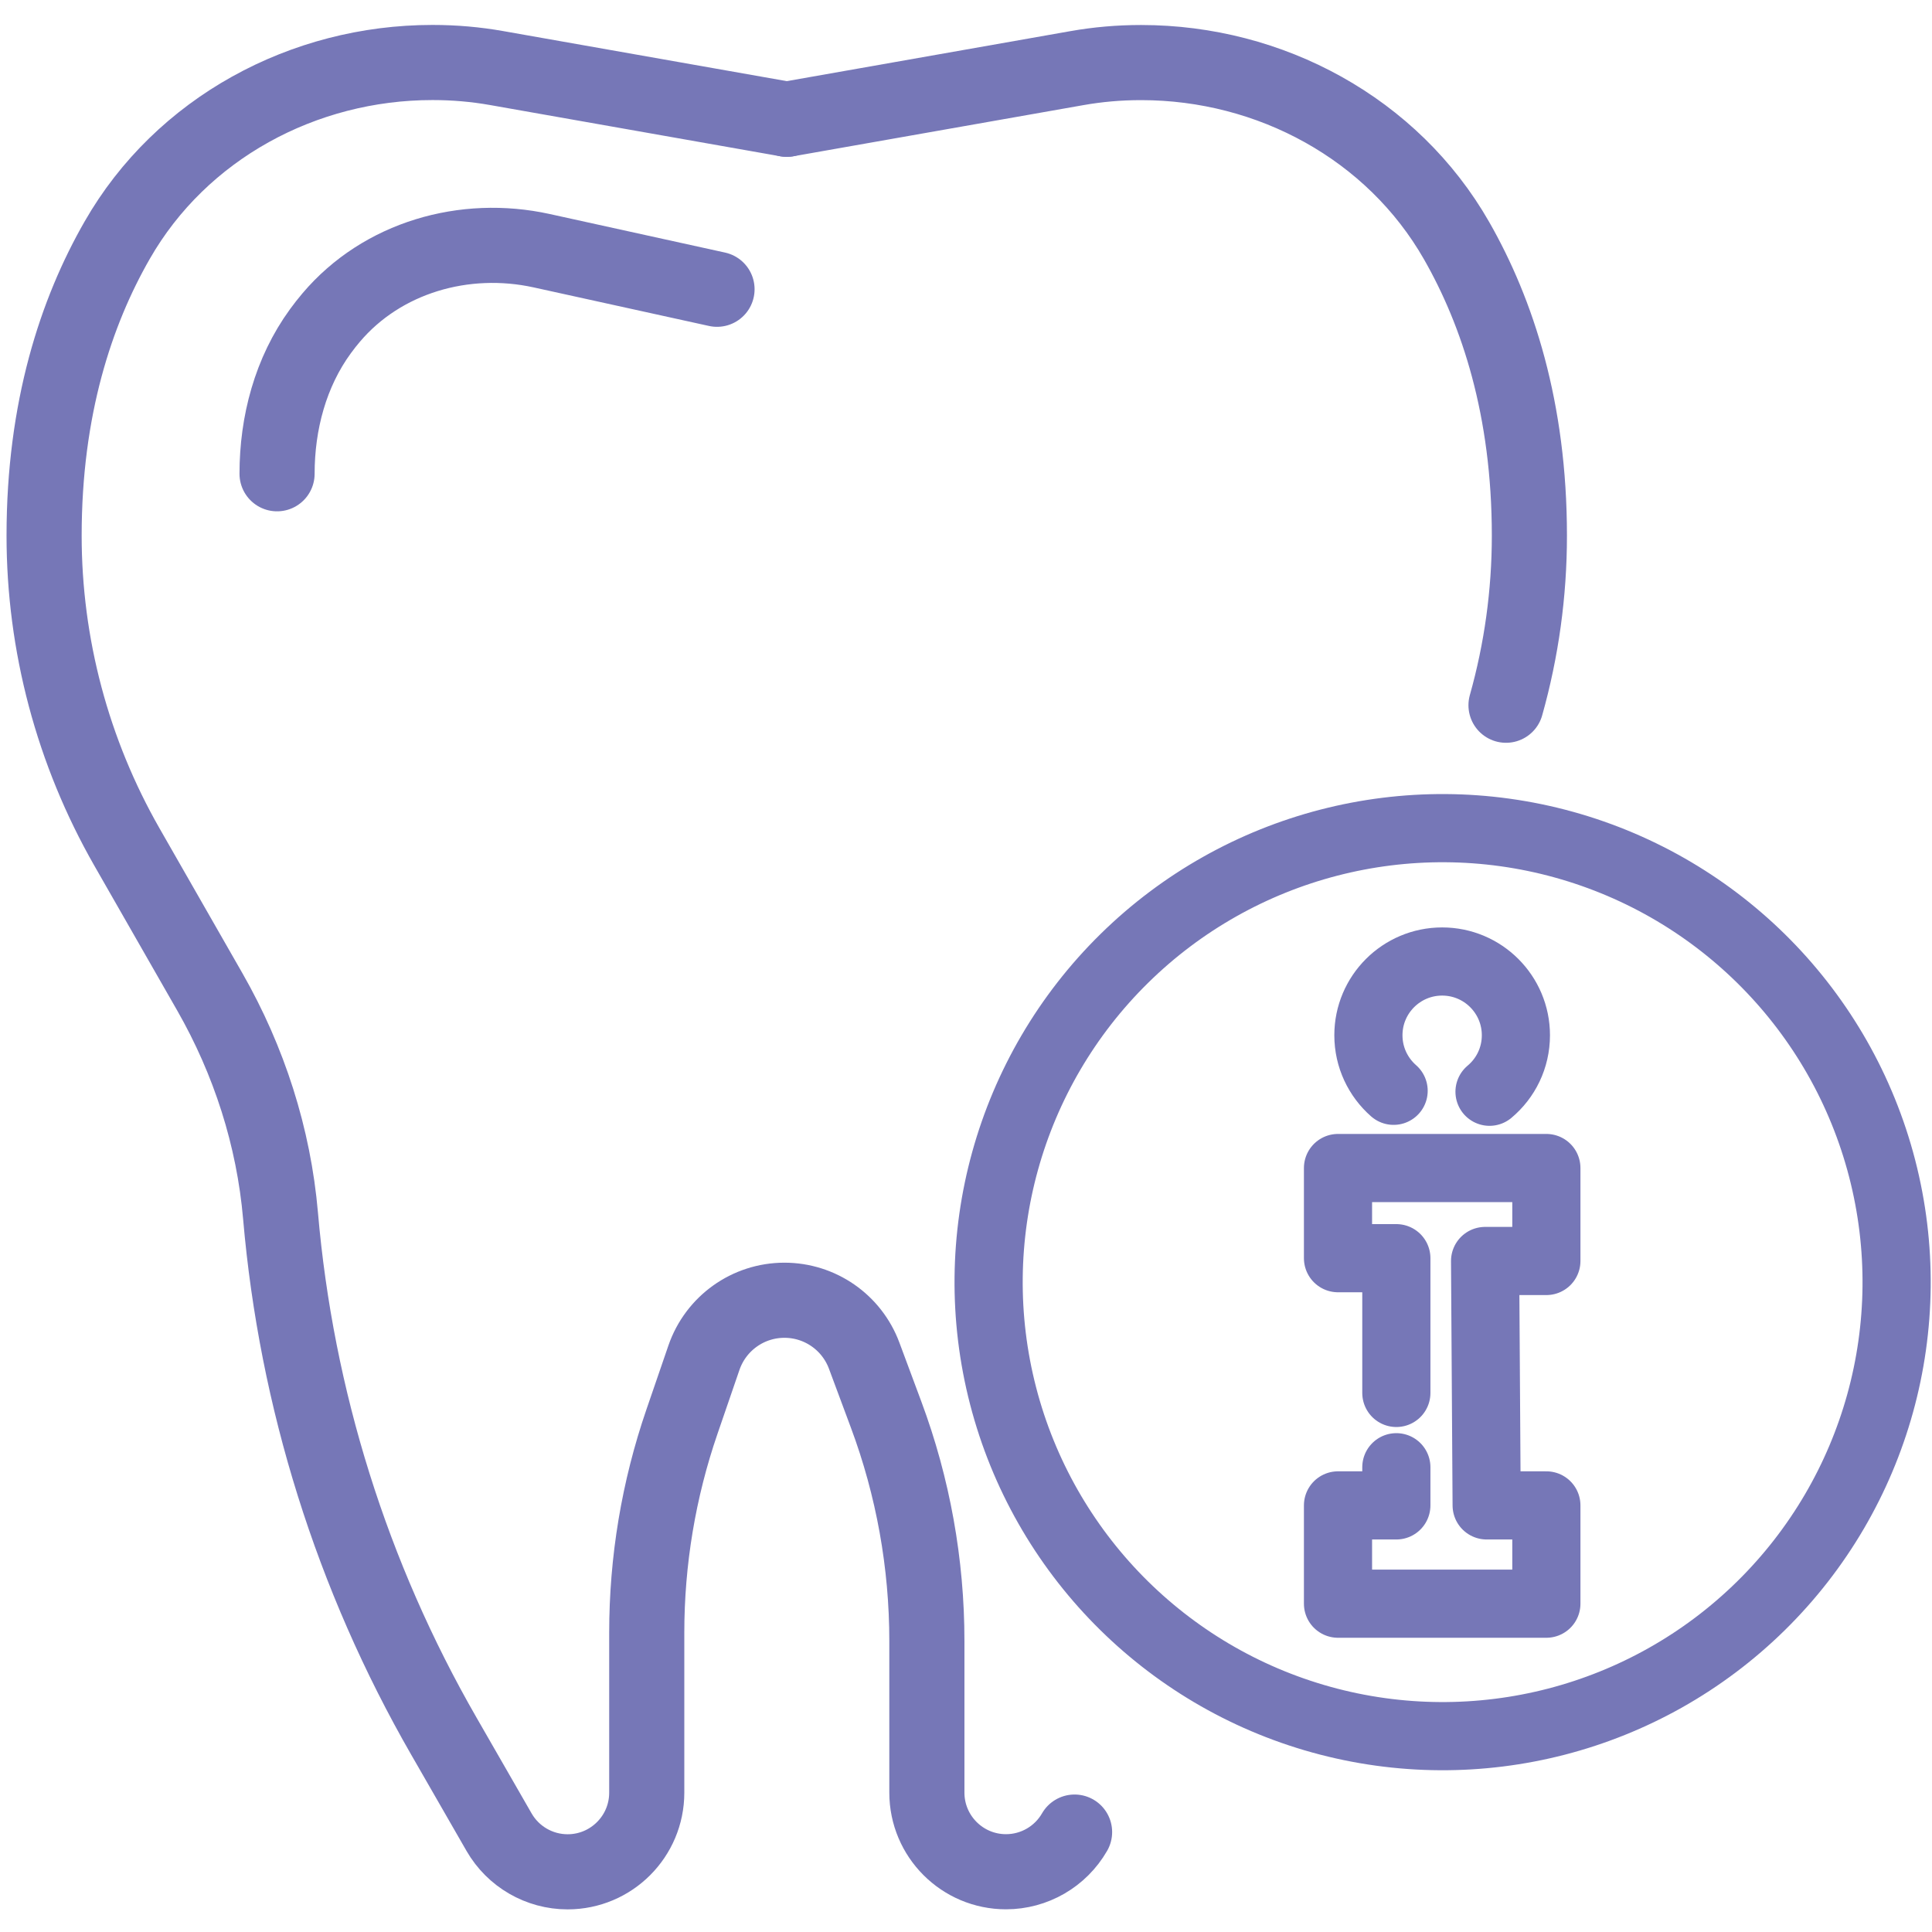
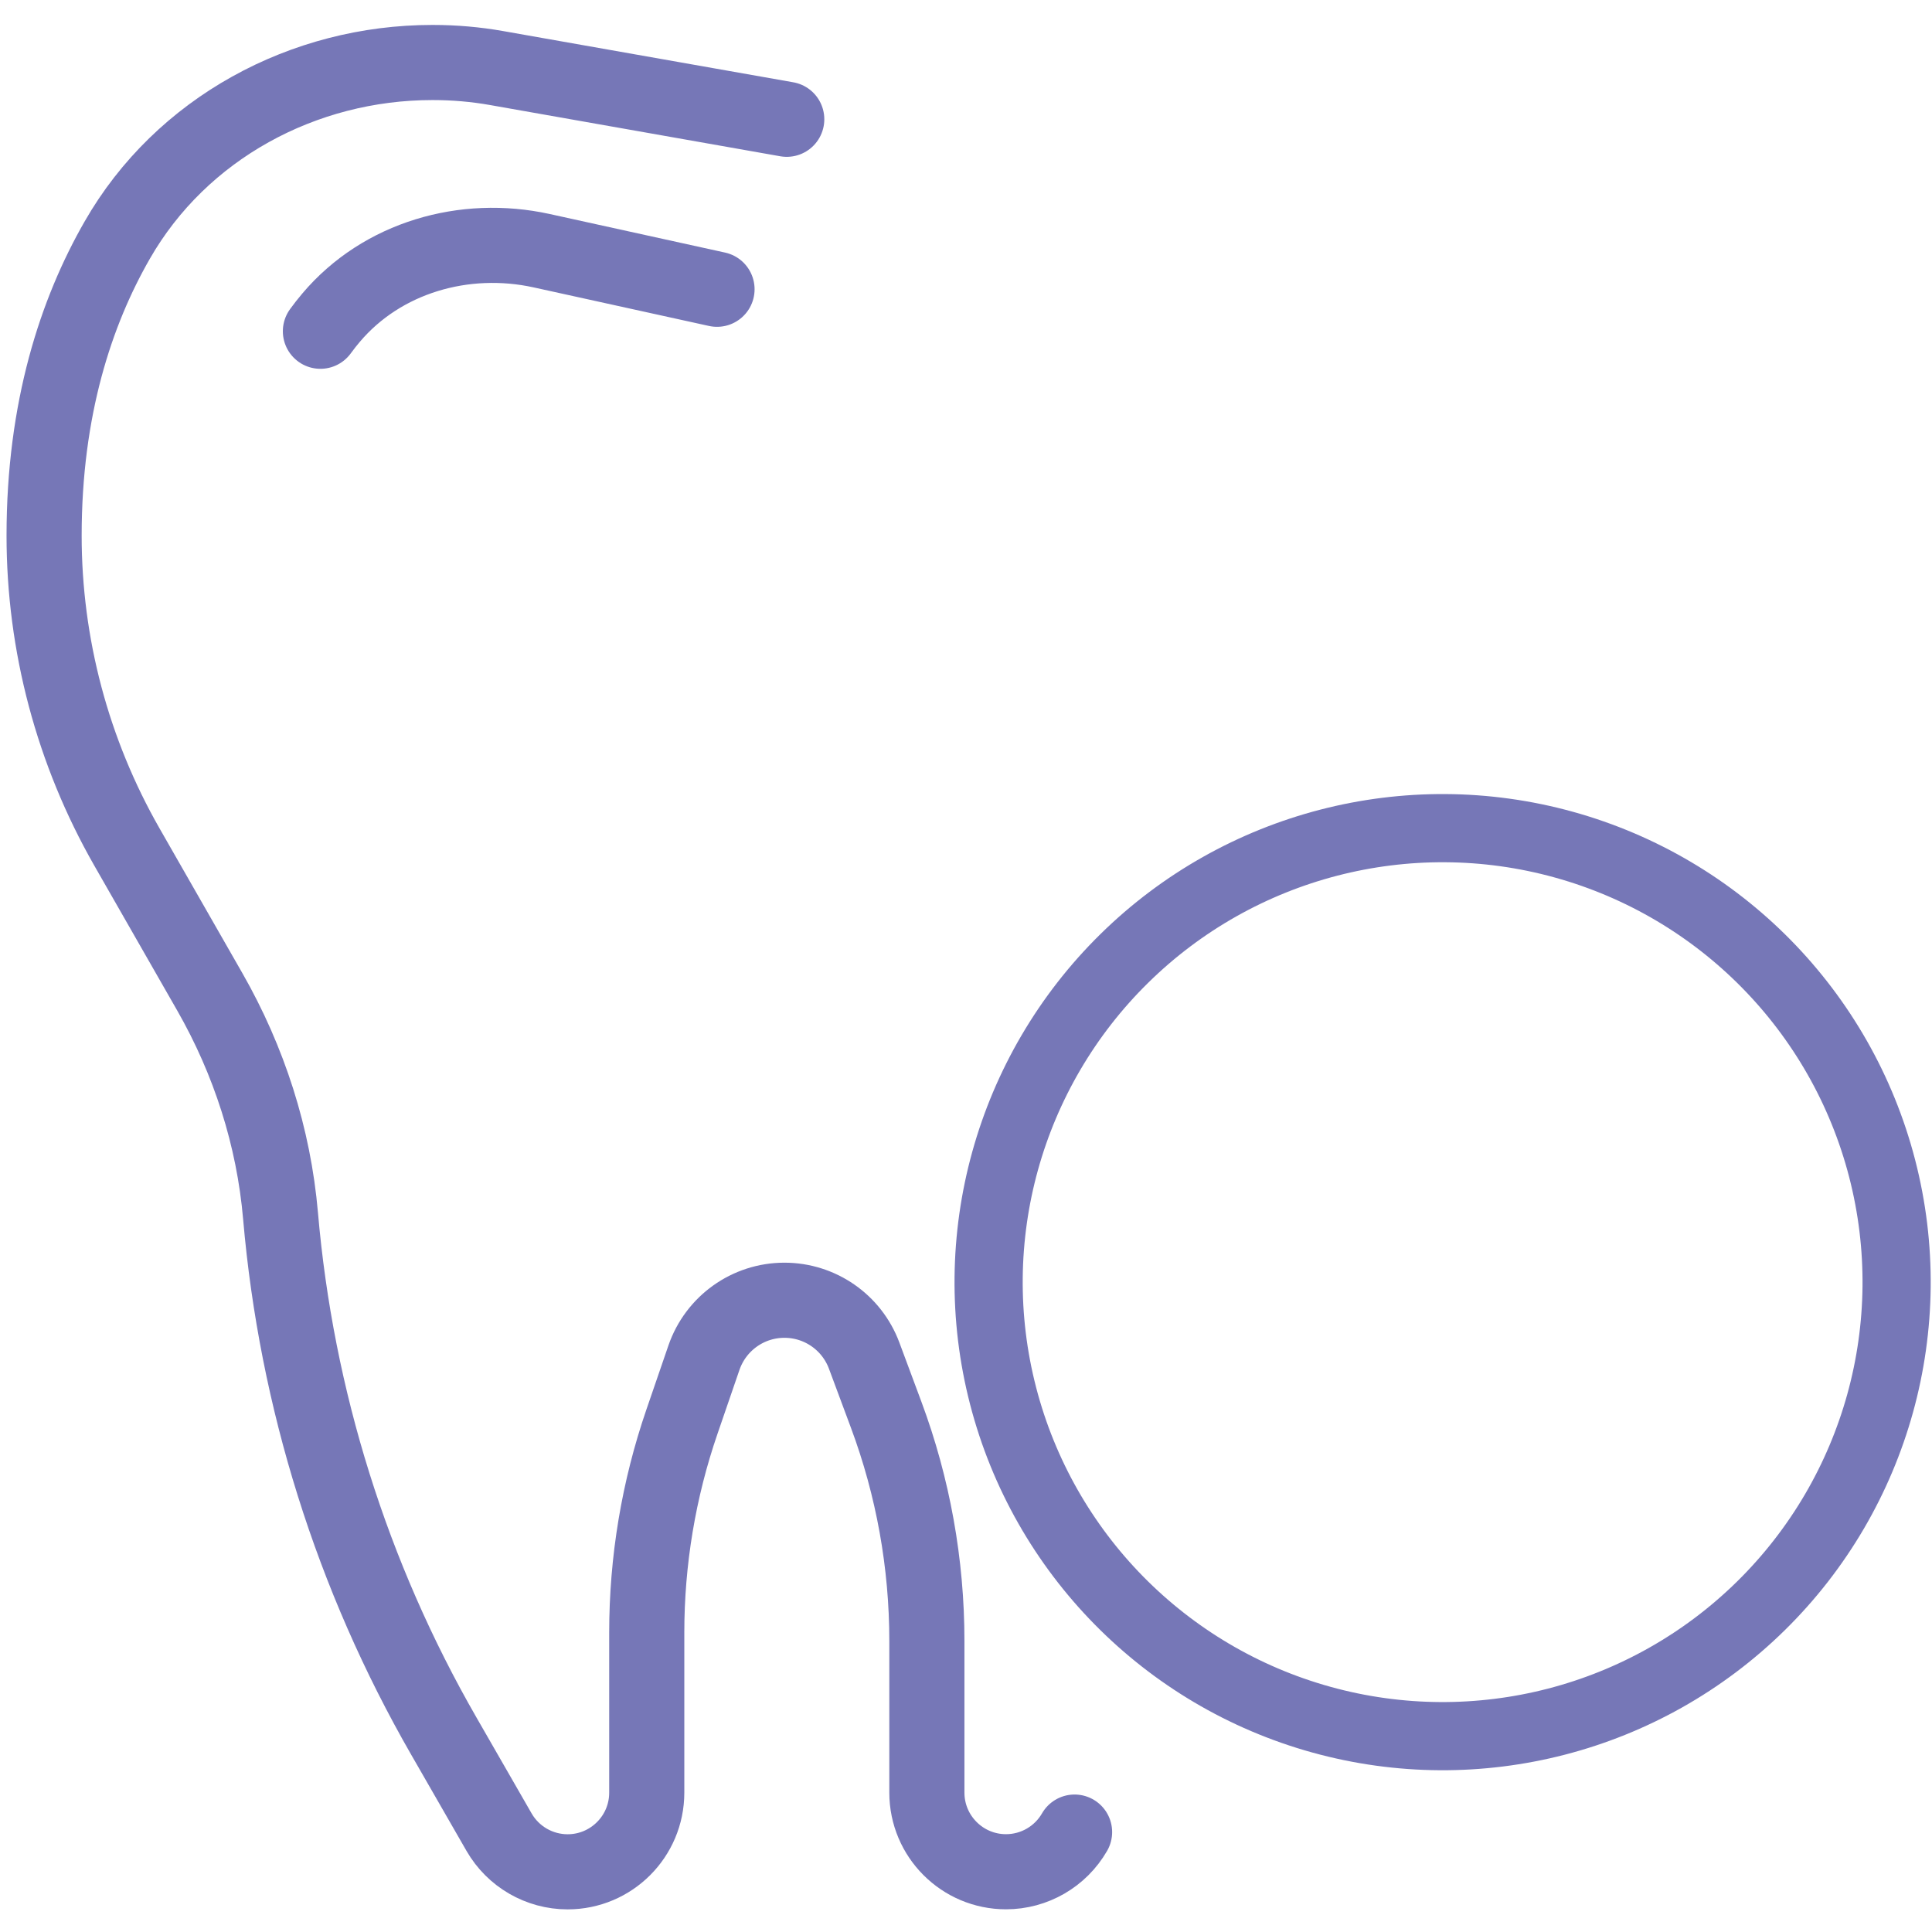
<svg xmlns="http://www.w3.org/2000/svg" version="1.1" id="Ebene_2" x="0px" y="0px" viewBox="0 0 283.46 283.46" style="enable-background:new 0 0 283.46 283.46;" xml:space="preserve">
  <style type="text/css">
	.st0{fill:none;stroke:#7677B7;stroke-width:11.022;stroke-linecap:round;stroke-linejoin:round;stroke-miterlimit:10;}
	.st1{fill:none;stroke:#7677B7;stroke-width:10;stroke-linecap:round;stroke-linejoin:round;stroke-miterlimit:10;}
</style>
  <g id="XMLID_830_">
    <path id="XMLID_834_" class="st0" d="M157.66,268.8c-2.07,3.6-5.91,5.82-10.06,5.82h0c-6.41,0-11.61-5.2-11.61-11.61v-22.25   c0-11.34-2.02-22.59-5.98-33.21l-3.22-8.65c-1.82-4.89-6.48-8.13-11.7-8.13l0,0c-5.33,0-10.07,3.38-11.81,8.43l-3.22,9.37   c-3.43,9.97-5.17,20.43-5.17,30.97v23.48c0,6.41-5.2,11.61-11.61,11.61l0,0c-4.15,0-7.99-2.22-10.06-5.82l-8.1-14.09   c-13.49-23.45-21.64-49.51-23.96-76.33c-1-11.58-4.61-22.78-10.38-32.87l-12.17-21.27C10.66,110.33,6.47,94.6,6.47,78.59v0   c0-18.65,4.69-32.83,10.73-43.36C26.6,18.82,44.52,9.17,63.43,9.17h0.07c3.15,0,6.29,0.27,9.39,0.82l42.54,7.51" />
-     <path id="XMLID_833_" class="st0" d="M115.44,17.5L157.98,10c3.1-0.55,6.24-0.82,9.39-0.82h0.07c18.94,0,36.88,9.69,46.27,26.13   c6.01,10.52,10.68,24.68,10.68,43.29v0c0,8.44-1.16,16.81-3.43,24.87" />
-     <path id="XMLID_831_" class="st0" d="M105.2,42.44l-25.74-5.66c-11.3-2.48-23.39,0.98-30.87,9.81c-0.54,0.63-1.06,1.3-1.58,2.01   c-4.39,6.02-6.36,13.46-6.36,20.91" />
+     <path id="XMLID_831_" class="st0" d="M105.2,42.44l-25.74-5.66c-11.3-2.48-23.39,0.98-30.87,9.81c-0.54,0.63-1.06,1.3-1.58,2.01   " />
  </g>
  <g id="XMLID_828_">
    <g id="XMLID_385_">
-       <polyline id="XMLID_827_" class="st1" points="204.87,215.27 204.87,220.87 196.31,220.87 196.31,235.29 226.88,235.29     226.88,220.87 218.12,220.87 217.89,185.01 226.88,185.01 226.88,171.37 196.31,171.37 196.31,184.6 204.87,184.6 204.87,204.37       " />
-       <path id="XMLID_386_" class="st1" d="M218.54,160.18c2.37-1.98,3.87-4.96,3.87-8.29c0-5.97-4.84-10.82-10.82-10.82    c-5.97,0-10.82,4.84-10.82,10.82c0,3.25,1.43,6.16,3.7,8.15" />
-     </g>
+       </g>
    <ellipse id="XMLID_3_" transform="matrix(0.267 -0.964 0.964 0.267 -26.244 341.854)" class="st1" cx="211.6" cy="188.18" rx="66.59" ry="66.59" />
  </g>
</svg>